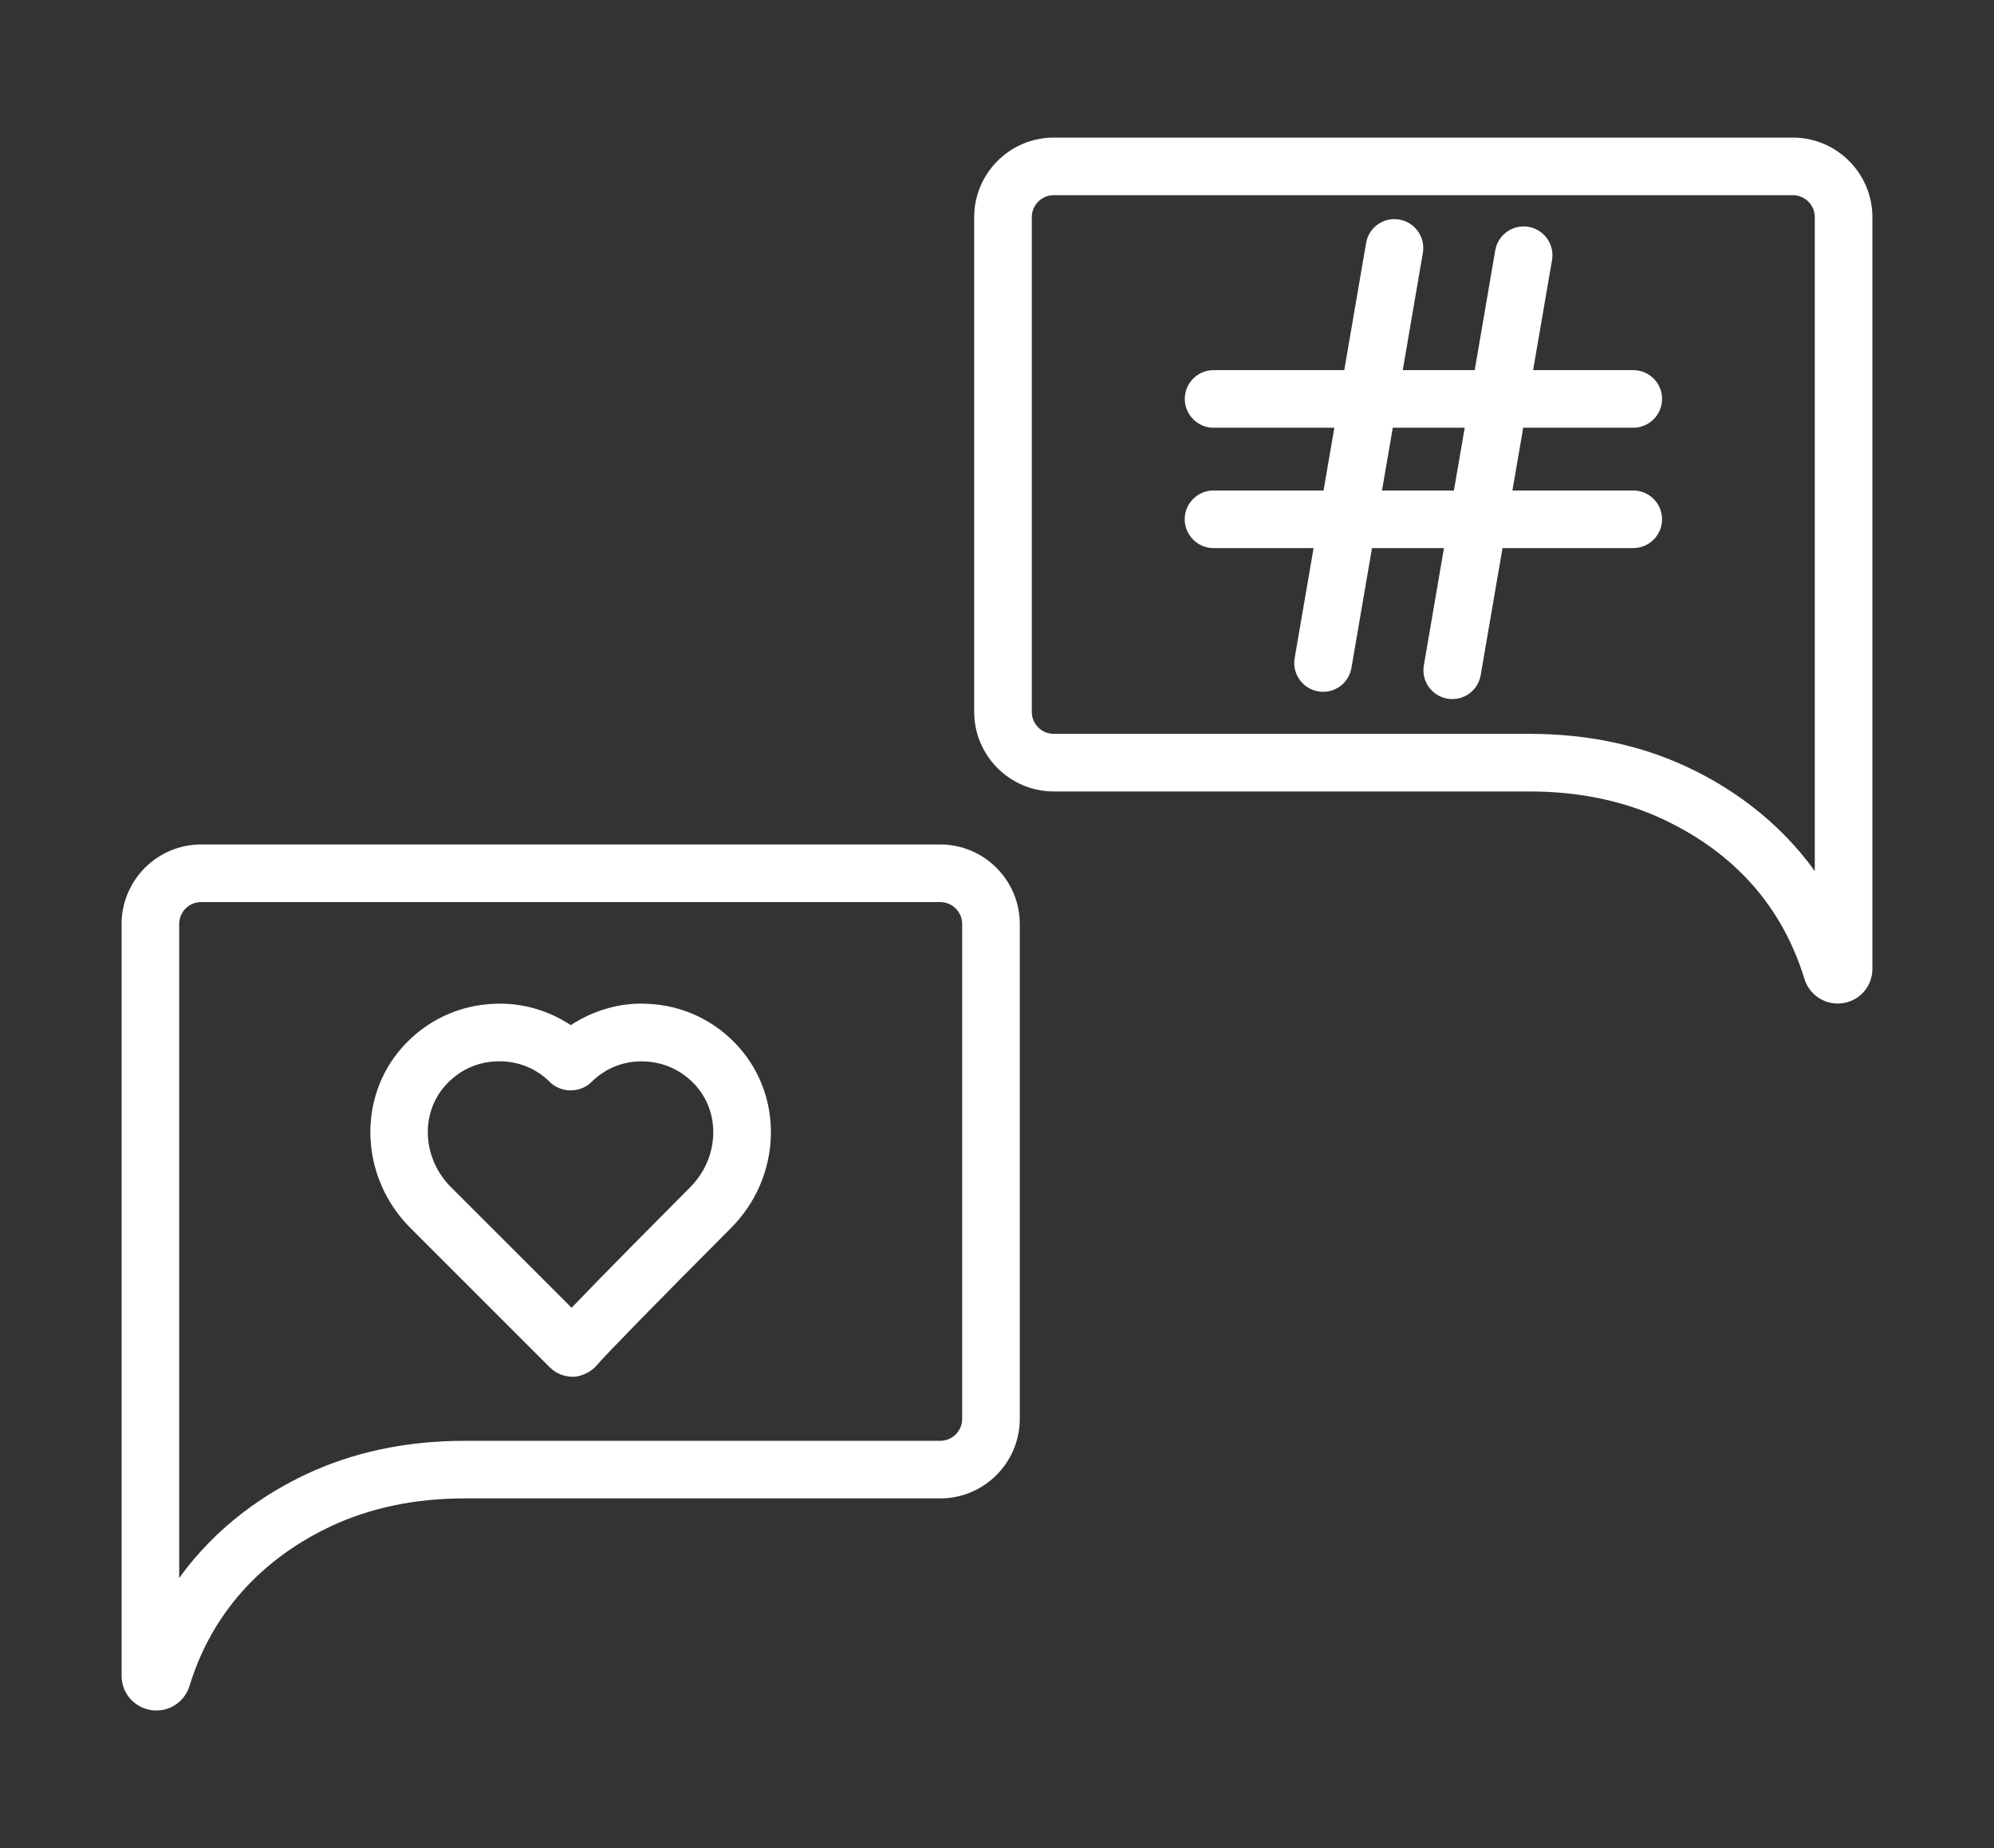
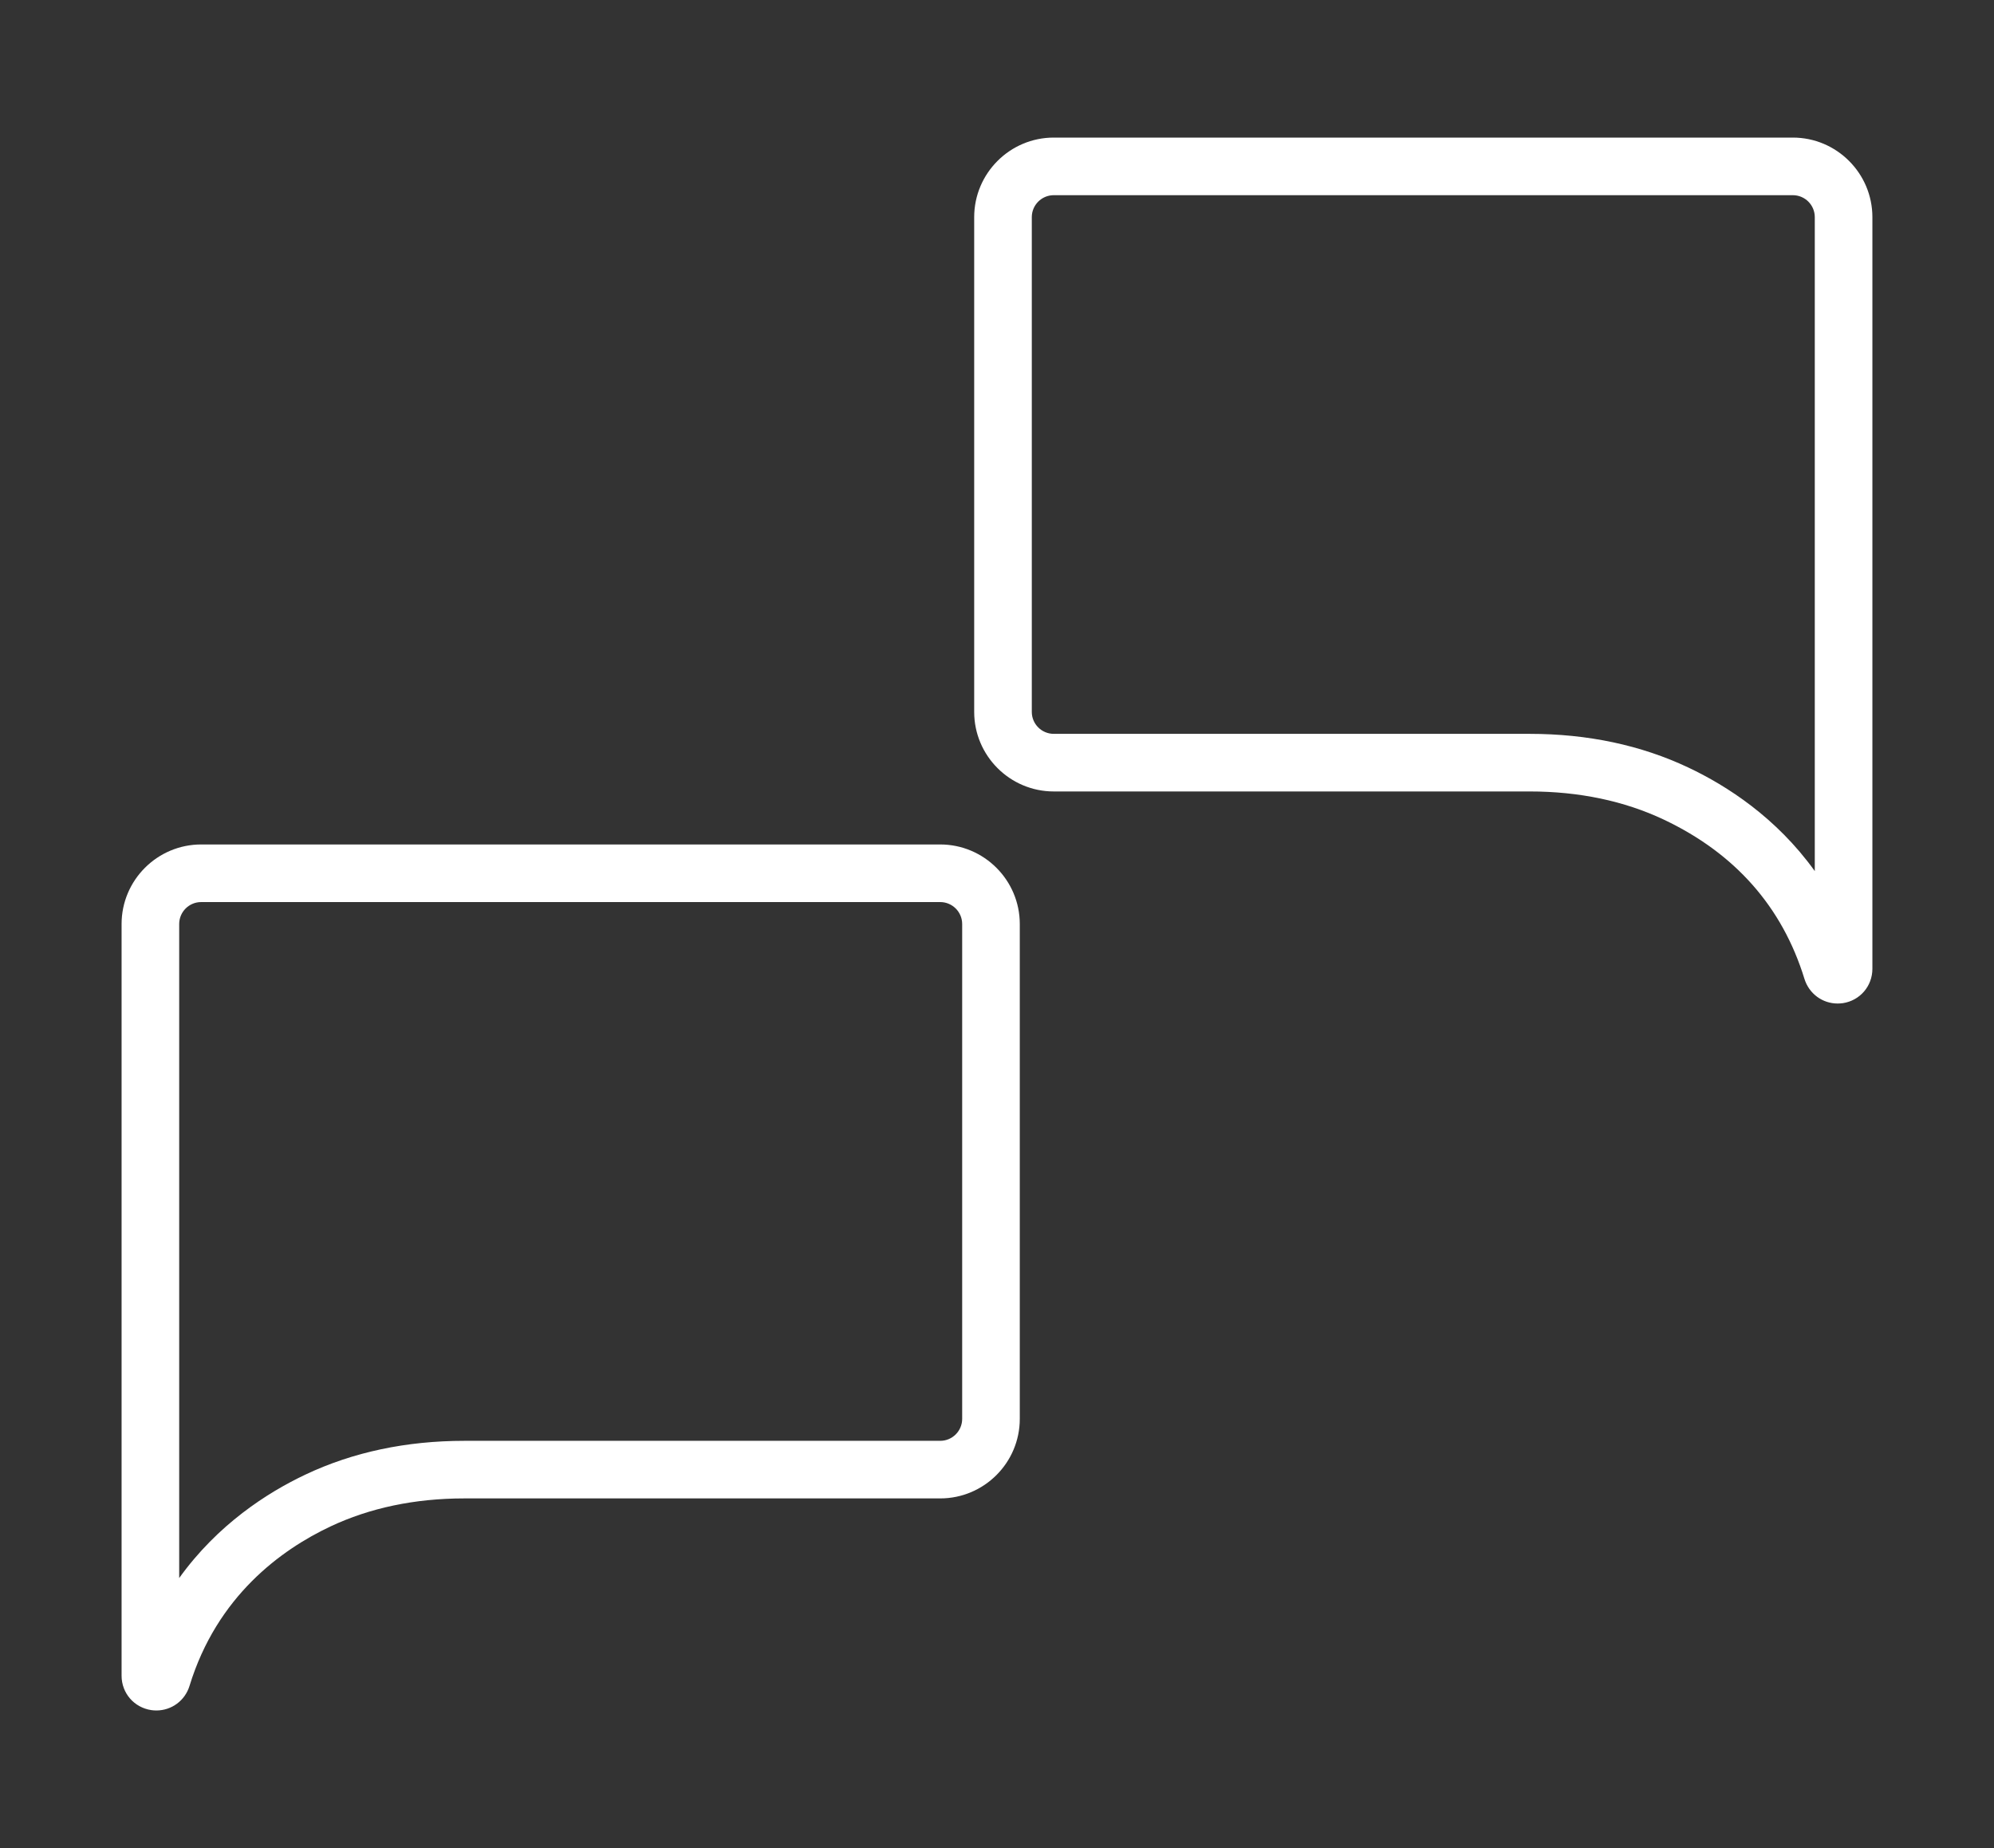
<svg xmlns="http://www.w3.org/2000/svg" fill="none" viewBox="0 0 82 76" height="76" width="82">
  <rect x="0" y="0" width="82" height="76" fill="#333333" stroke="none" />
  <path fill="white" d="M40.062 8.93V29.276C40.062 31.079 41.531 32.548 43.334 32.548H62.905C64.936 32.548 66.791 32.937 68.415 33.703C71.349 35.09 73.295 37.295 74.205 40.256C74.393 40.861 74.94 41.269 75.57 41.269C75.64 41.269 75.713 41.263 75.786 41.254C76.488 41.147 76.999 40.554 76.999 39.84V8.93C76.999 7.127 75.53 5.658 73.727 5.658H43.334C41.531 5.658 40.062 7.127 40.062 8.93ZM74.63 35.823C73.049 33.621 71.012 32.311 69.427 31.563C67.484 30.644 65.289 30.179 62.905 30.179H43.334C42.836 30.179 42.431 29.775 42.431 29.276V8.93C42.431 8.431 42.836 8.027 43.334 8.027H73.727C74.226 8.027 74.63 8.431 74.63 8.93V35.823Z" />
-   <path fill="white" d="M49.902 20.171C49.248 20.171 48.719 20.703 48.719 21.354C48.719 22.005 49.251 22.54 49.902 22.54H54.019L53.24 27.068C53.131 27.709 53.566 28.324 54.21 28.433C54.873 28.543 55.466 28.102 55.576 27.466L56.421 22.54H59.38L58.553 27.366C58.443 28.008 58.878 28.622 59.523 28.731C59.59 28.743 59.657 28.749 59.723 28.749C60.301 28.749 60.791 28.336 60.891 27.764L61.788 22.54H67.164C67.818 22.54 68.35 22.008 68.35 21.354C68.35 20.701 67.818 20.171 67.164 20.171H62.196L62.639 17.59H67.164C67.818 17.59 68.35 17.058 68.35 16.404C68.35 15.75 67.818 15.221 67.164 15.221H63.047L63.825 10.693C63.935 10.052 63.5 9.437 62.852 9.328C62.208 9.221 61.6 9.656 61.49 10.295L60.645 15.221H57.686L58.513 10.395C58.623 9.754 58.188 9.139 57.546 9.03C57.23 8.975 56.92 9.045 56.661 9.228C56.403 9.41 56.23 9.684 56.178 9.997L55.281 15.221H49.905C49.251 15.221 48.722 15.753 48.722 16.404C48.722 17.055 49.254 17.59 49.905 17.59H54.873L54.429 20.171H49.905H49.902ZM56.832 20.171L57.276 17.59H60.234L59.79 20.171H56.832Z" />
  <path fill="white" d="M38.665 34.728H8.272C6.469 34.728 5 36.197 5 38V68.913C5 69.625 5.511 70.221 6.222 70.327C6.292 70.336 6.359 70.342 6.429 70.342C7.059 70.342 7.609 69.935 7.794 69.33C8.926 65.638 11.568 63.729 13.584 62.777C15.208 62.011 17.06 61.621 19.094 61.621H38.665C40.468 61.621 41.937 60.153 41.937 58.349V38C41.937 36.197 40.468 34.728 38.665 34.728ZM7.369 38C7.369 37.502 7.773 37.097 8.272 37.097H38.665C39.163 37.097 39.568 37.502 39.568 38V58.349C39.568 58.848 39.163 59.253 38.665 59.253H19.094C16.71 59.253 14.515 59.718 12.572 60.636C10.987 61.384 8.95 62.695 7.369 64.896V38Z" />
-   <path fill="white" d="M22.615 56.234C22.858 56.477 23.195 56.617 23.539 56.617H23.627C23.953 56.59 24.33 56.398 24.533 56.155C24.895 55.726 26.966 53.607 30.071 50.49C32.114 48.434 32.257 45.178 30.396 43.077C29.414 41.967 28.058 41.328 26.583 41.279C25.515 41.225 24.406 41.547 23.472 42.158C22.545 41.544 21.456 41.234 20.358 41.279C18.878 41.328 17.521 41.967 16.536 43.077C14.672 45.181 14.821 48.441 16.874 50.496L22.612 56.234H22.615ZM20.535 43.645C21.313 43.645 22.037 43.934 22.578 44.463C22.788 44.691 23.095 44.828 23.424 44.84C23.764 44.849 24.086 44.731 24.314 44.506C24.91 43.913 25.668 43.618 26.498 43.651C27.319 43.679 28.073 44.034 28.62 44.652C29.654 45.819 29.551 47.65 28.386 48.821C27.294 49.918 24.819 52.409 23.506 53.78L18.546 48.821C17.375 47.65 17.269 45.816 18.306 44.649C18.853 44.028 19.607 43.672 20.428 43.648H20.532L20.535 43.645Z" />
</svg>